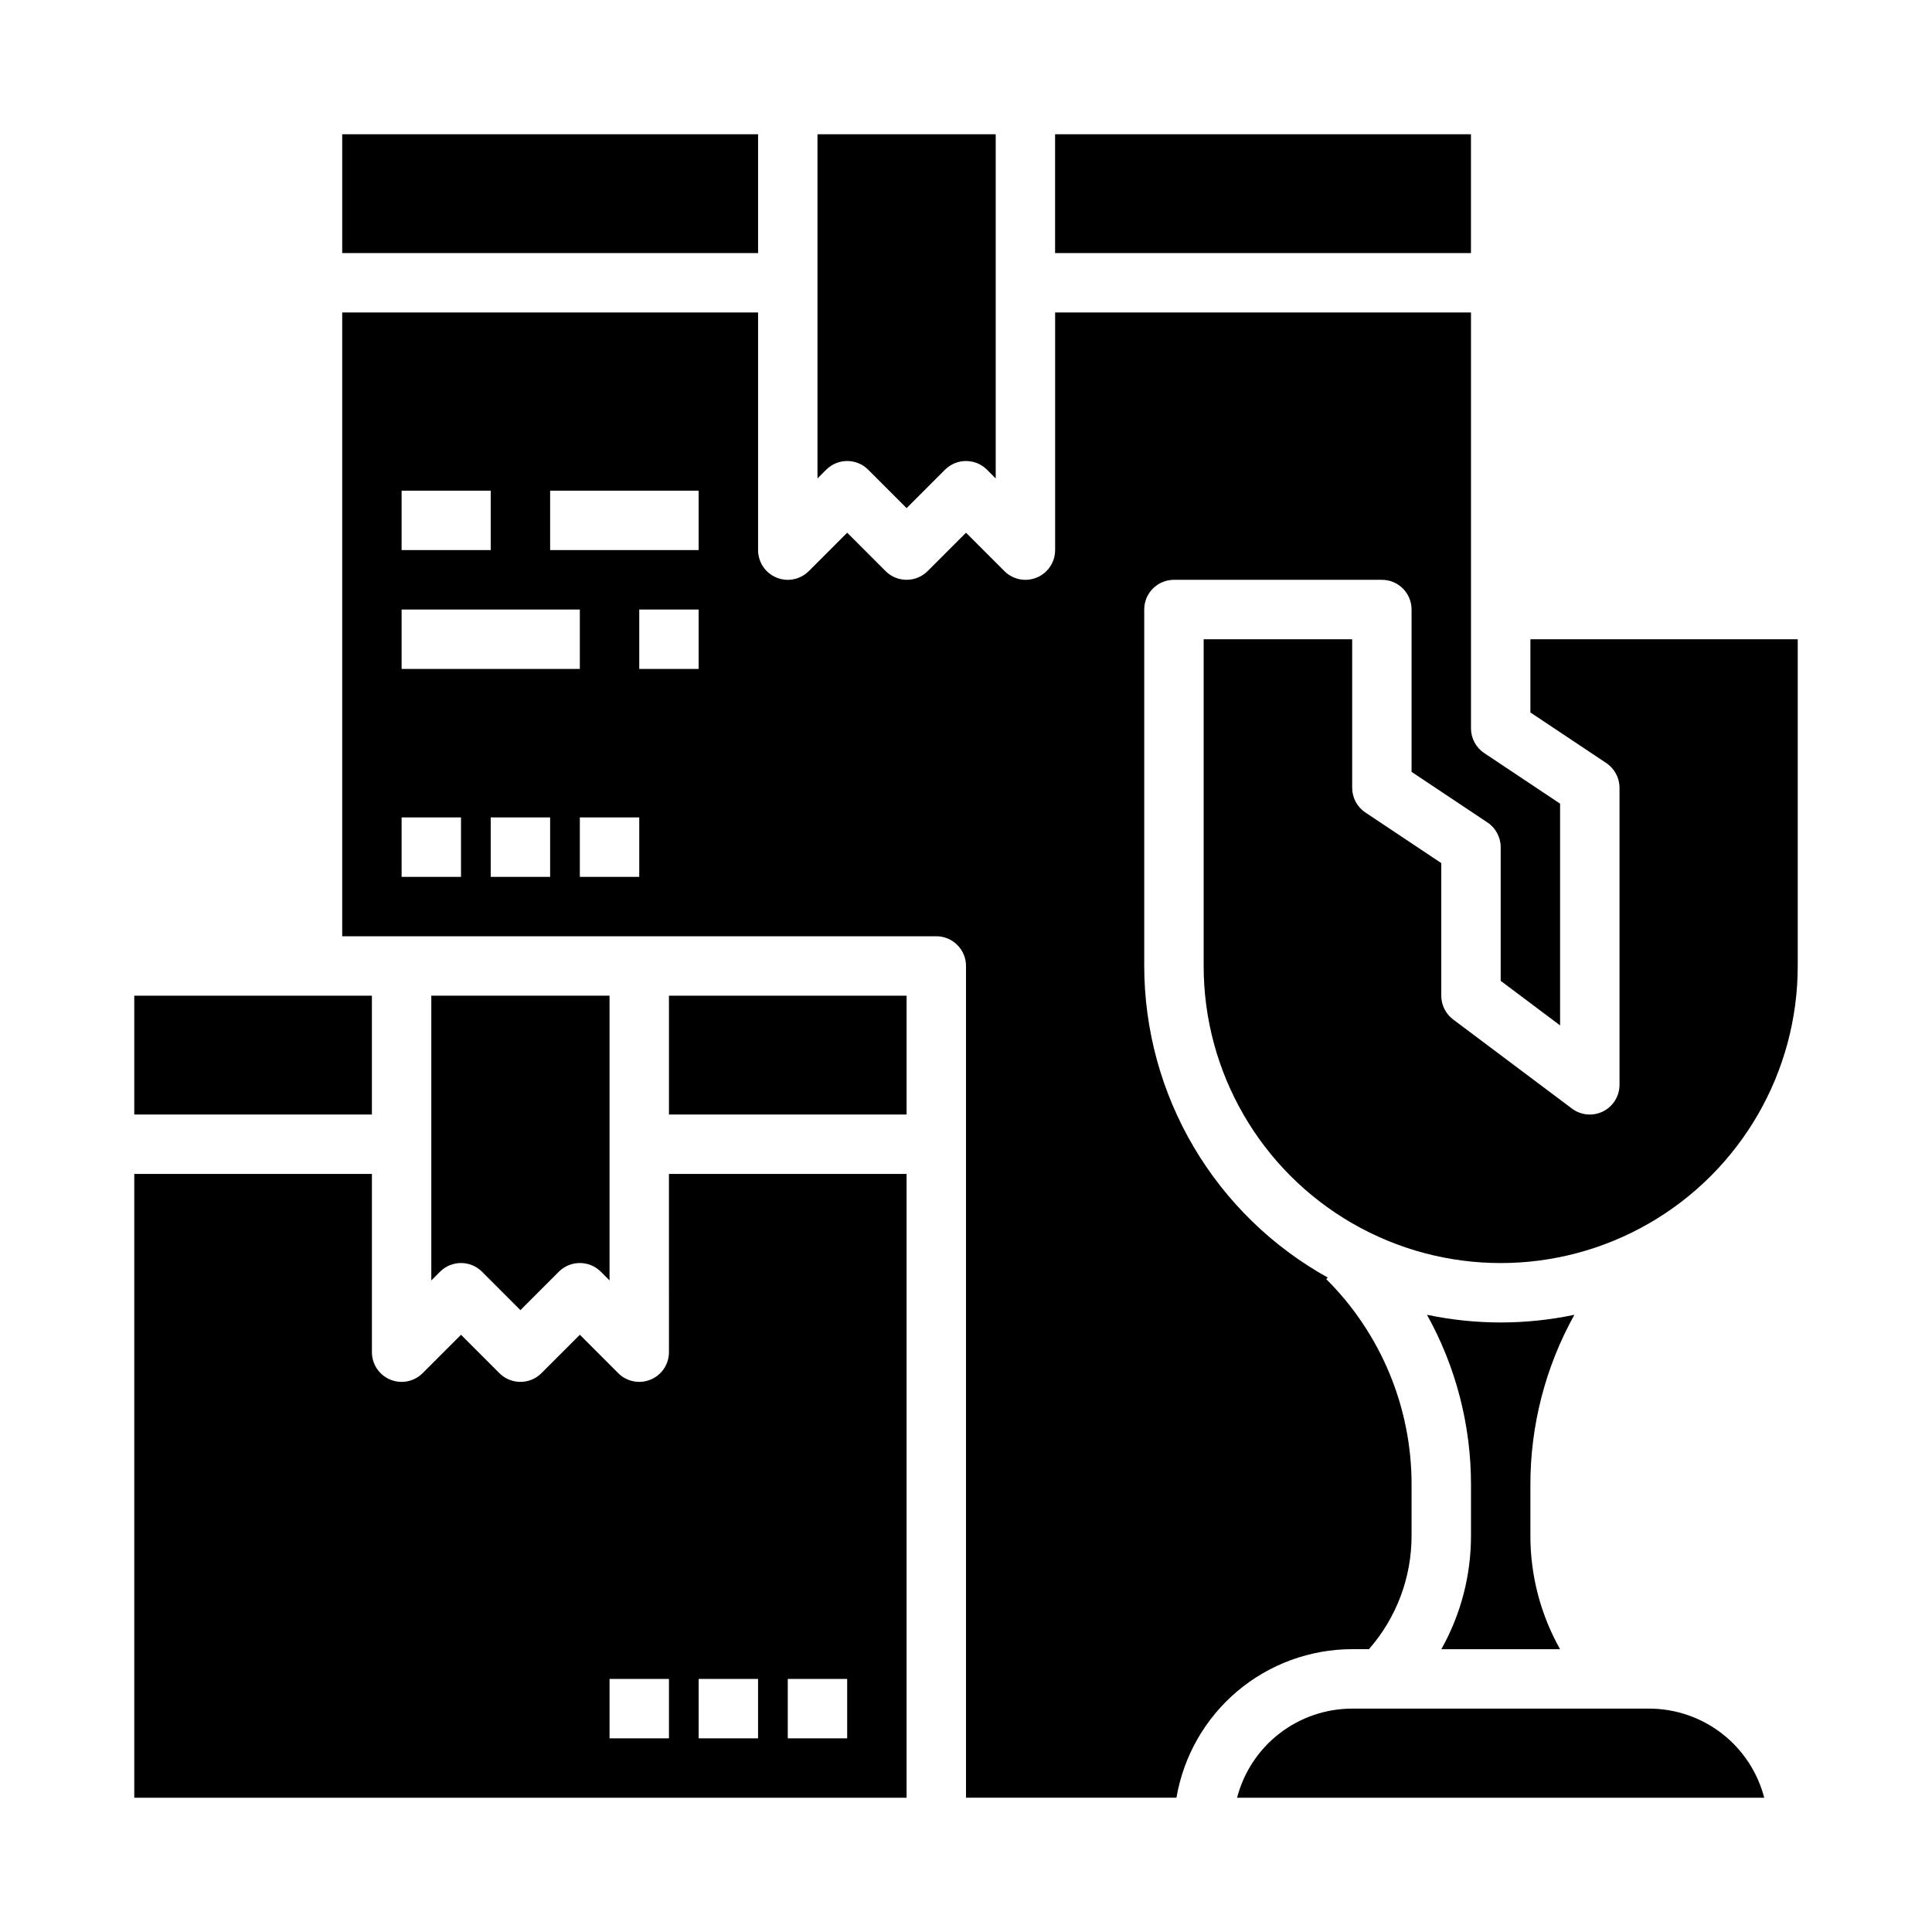
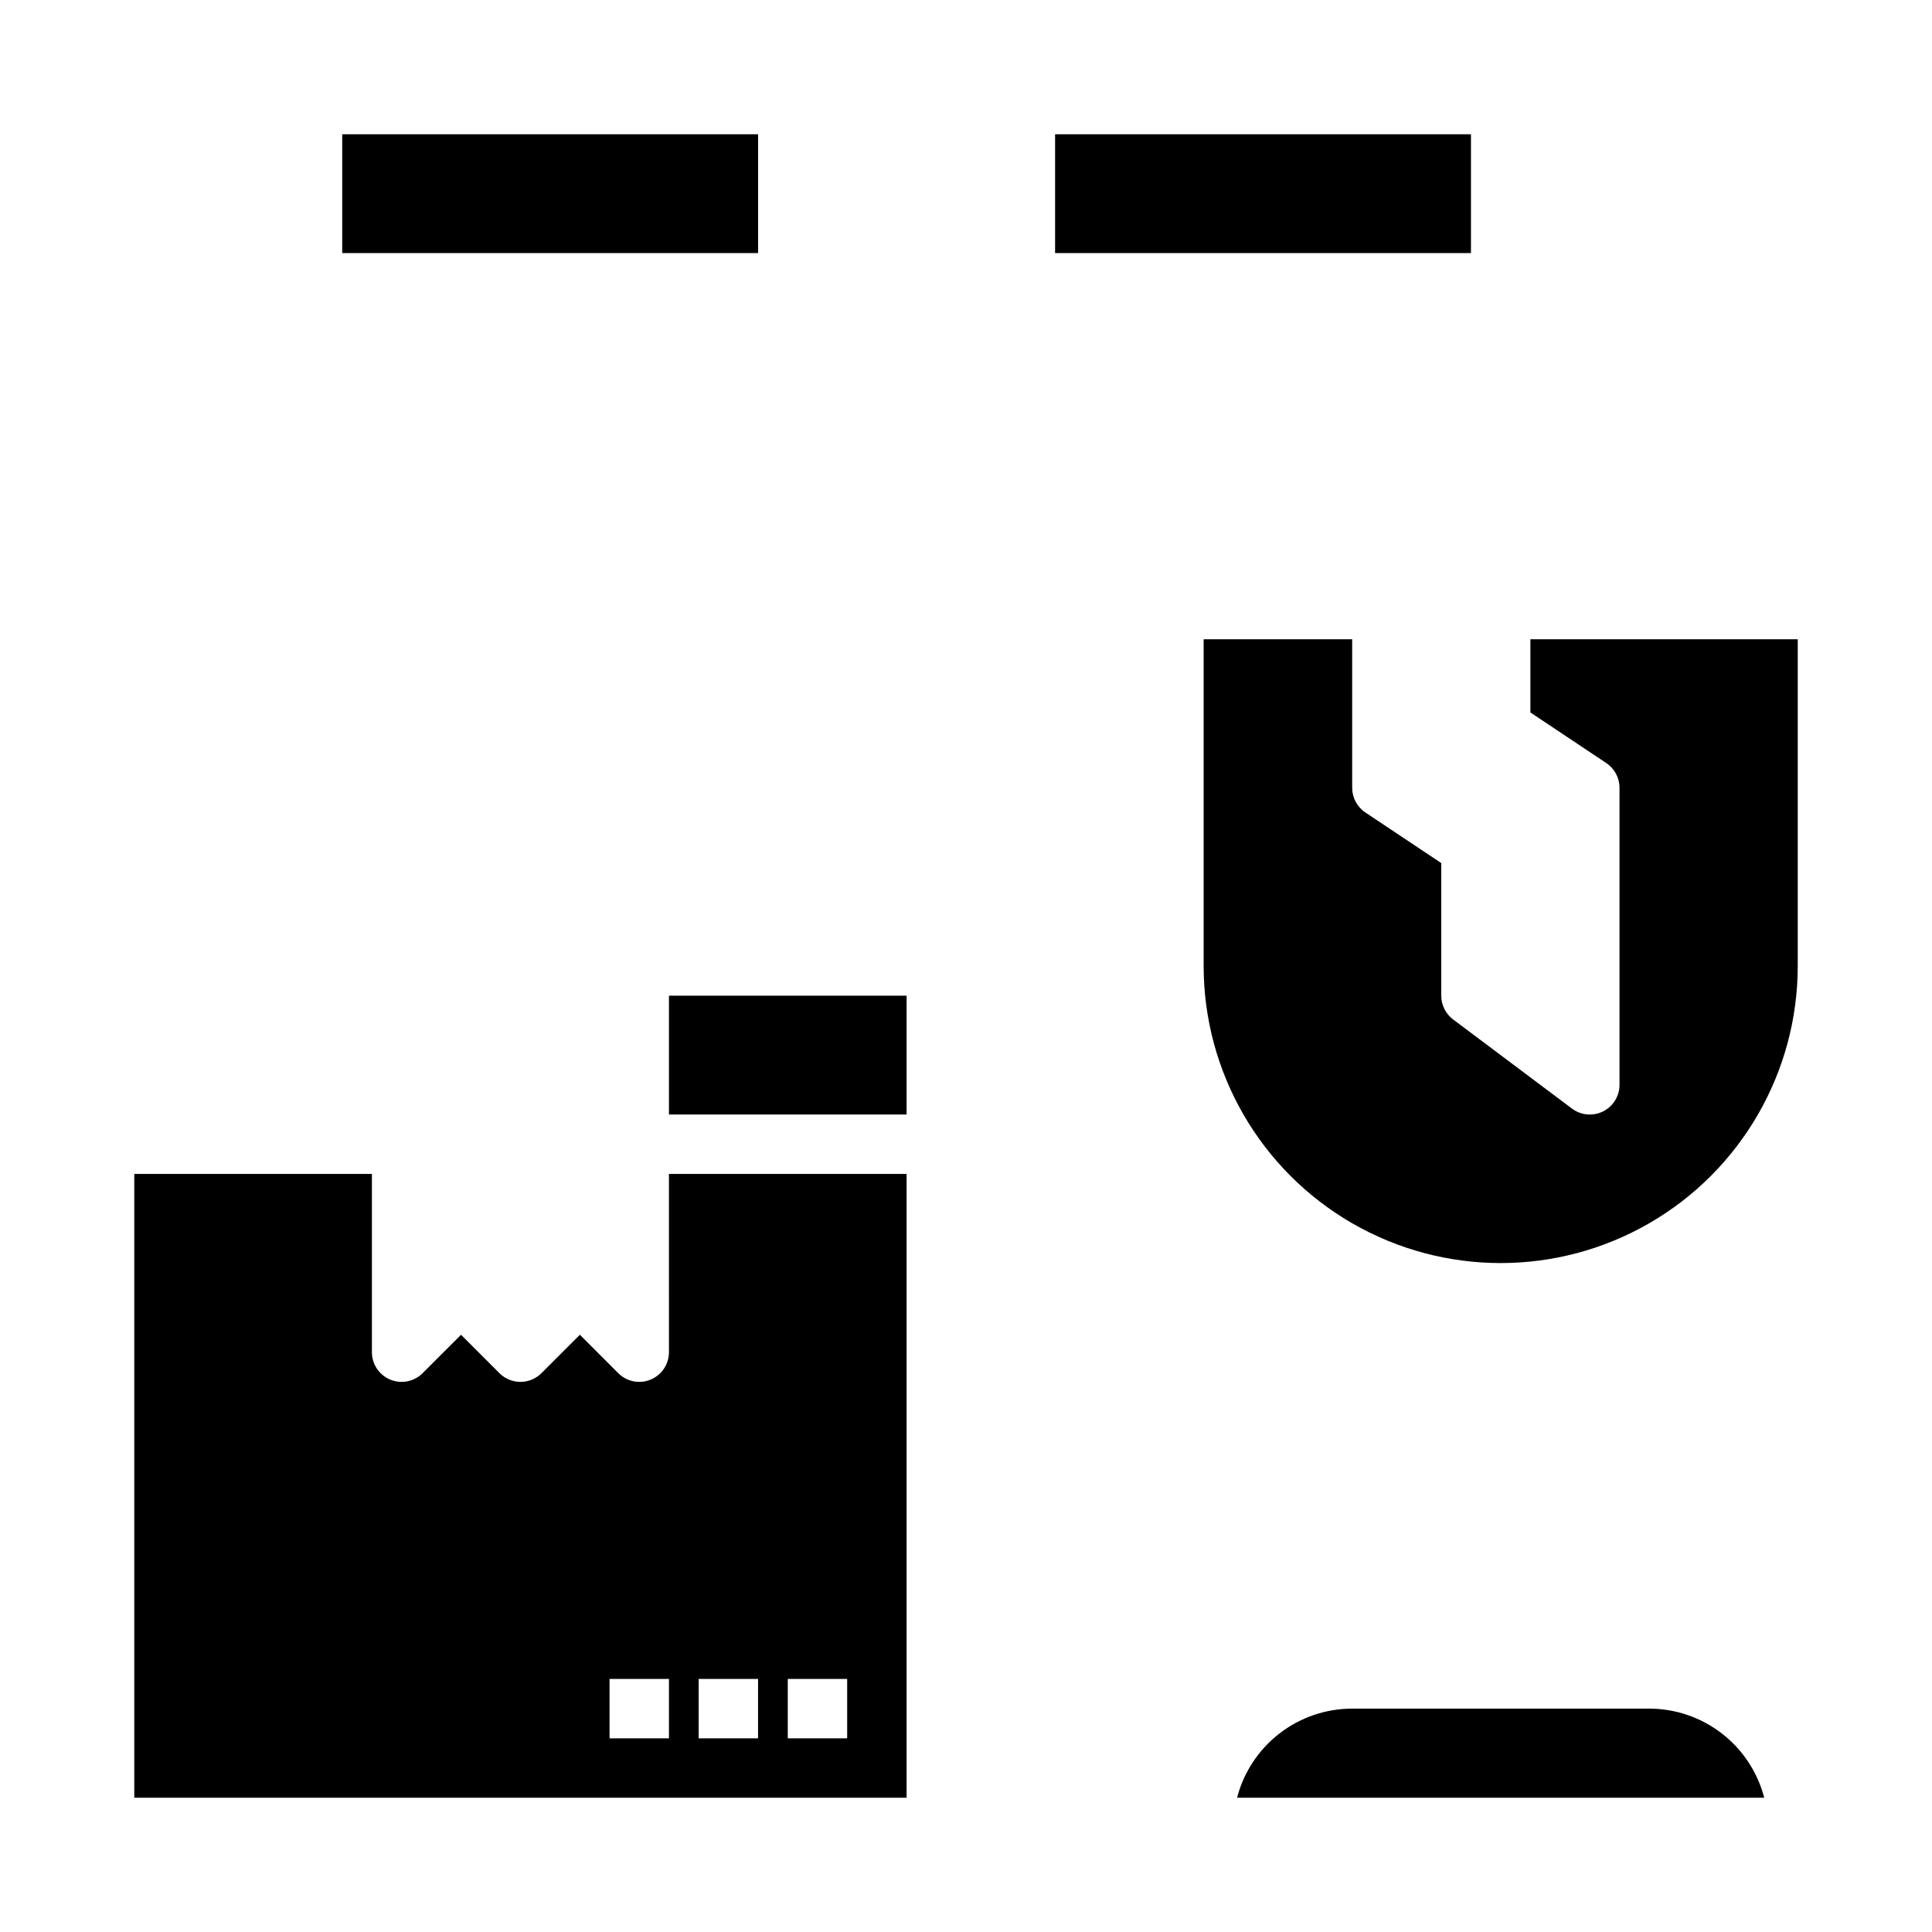
<svg xmlns="http://www.w3.org/2000/svg" fill="#000000" width="800px" height="800px" version="1.1" viewBox="144 144 512 512">
  <g>
    <path d="m321.28 502.34c0 3.184-1.918 6.055-4.859 7.273-2.941 1.215-6.328 0.543-8.578-1.707l-10.176-10.18-10.18 10.18c-3.074 3.074-8.059 3.074-11.133 0l-10.176-10.18-10.18 10.18c-2.25 2.25-5.637 2.926-8.578 1.707-2.941-1.219-4.859-4.09-4.859-7.273v-47.234h-62.977v165.31h204.67v-165.31h-62.977zm0 102.34h-15.742v-15.746h15.742zm31.488-15.742h15.742v15.742h-15.742zm-23.617 0h15.742v15.742h-15.742z" />
-     <path d="m271.74 481.02 10.176 10.18 10.176-10.176v-0.004c3.078-3.074 8.062-3.074 11.137 0l2.305 2.305v-75.457h-47.234v75.461l2.305-2.305v-0.004c3.078-3.074 8.062-3.074 11.137 0z" />
-     <path d="m179.58 407.87h62.977v31.488h-62.977z" />
-     <path d="m374.08 268.48 10.176 10.176 10.176-10.18 0.004 0.004c3.074-3.074 8.059-3.074 11.133 0l2.305 2.305v-91.203h-47.234v91.203l2.305-2.305h0.004c3.074-3.074 8.059-3.074 11.133 0z" />
    <path d="m321.28 407.87h62.977v31.488h-62.977z" />
    <path d="m423.61 179.58h110.21v31.488h-110.21z" />
    <path d="m234.69 179.58h110.21v31.488h-110.21z" />
    <path d="m581.05 596.8h-78.719c-6.981 0.008-13.758 2.328-19.277 6.602-5.516 4.273-9.461 10.258-11.215 17.012h139.7c-1.754-6.754-5.699-12.738-11.215-17.012-5.519-4.273-12.297-6.594-19.277-6.602z" />
-     <path d="m506.78 581.05c7.312-8.336 11.328-19.051 11.301-30.137v-13.34c0.059-20.488-8.086-40.148-22.617-54.598l0.406-0.406c-14.73-8.18-27.008-20.148-35.559-34.668-8.551-14.52-13.066-31.059-13.078-47.906v-94.465c0-4.348 3.523-7.871 7.871-7.871h55.105c4.348 0 7.871 3.523 7.871 7.871v43.02l20.109 13.406c2.191 1.461 3.508 3.918 3.508 6.551v35.426l15.742 11.809v-58.766l-20.109-13.406v-0.004c-2.191-1.457-3.504-3.914-3.504-6.547v-110.21h-110.21v62.977c0 3.184-1.918 6.055-4.859 7.273s-6.328 0.547-8.578-1.707l-10.176-10.176-10.176 10.18-0.004-0.004c-3.074 3.074-8.059 3.074-11.133 0l-10.176-10.176-10.176 10.18-0.004-0.004c-2.25 2.254-5.637 2.926-8.578 1.707s-4.859-4.09-4.859-7.273v-62.977h-110.21v165.31h157.44c4.348 0 7.875 3.527 7.875 7.875v220.41h55.773-0.004c1.875-10.996 7.574-20.98 16.094-28.184 8.523-7.203 19.316-11.16 30.473-11.176zm-256.35-307.01h23.617v15.742h-23.617zm0 31.488h47.23v15.742h-47.23zm15.742 70.848h-15.742v-15.746h15.742zm23.617 0h-15.742v-15.746h15.742zm23.617 0h-15.742v-15.746h15.742zm15.742-55.105h-15.742v-15.742h15.742zm0-31.488h-39.359v-15.742h39.359z" />
    <path d="m549.57 313.41v19.402l20.109 13.406c2.191 1.461 3.508 3.918 3.508 6.551v78.723c0 2.981-1.684 5.707-4.352 7.039-2.668 1.332-5.859 1.047-8.242-0.742l-31.488-23.617c-1.984-1.488-3.152-3.82-3.152-6.297v-35.148l-20.109-13.406c-2.191-1.461-3.504-3.918-3.504-6.551v-39.359h-39.359v86.594c0 28.121 15.004 54.109 39.359 68.172 24.355 14.062 54.363 14.062 78.719 0 24.355-14.062 39.359-40.051 39.359-68.172v-86.594z" />
-     <path d="m561.23 492.43c-12.879 2.715-26.184 2.715-39.062 0 7.68 13.809 11.695 29.355 11.66 45.152v13.34c0.02 10.555-2.691 20.938-7.863 30.137h31.469c-5.172-9.199-7.883-19.582-7.863-30.137v-13.34c-0.035-15.797 3.981-31.344 11.66-45.152z" />
  </g>
</svg>